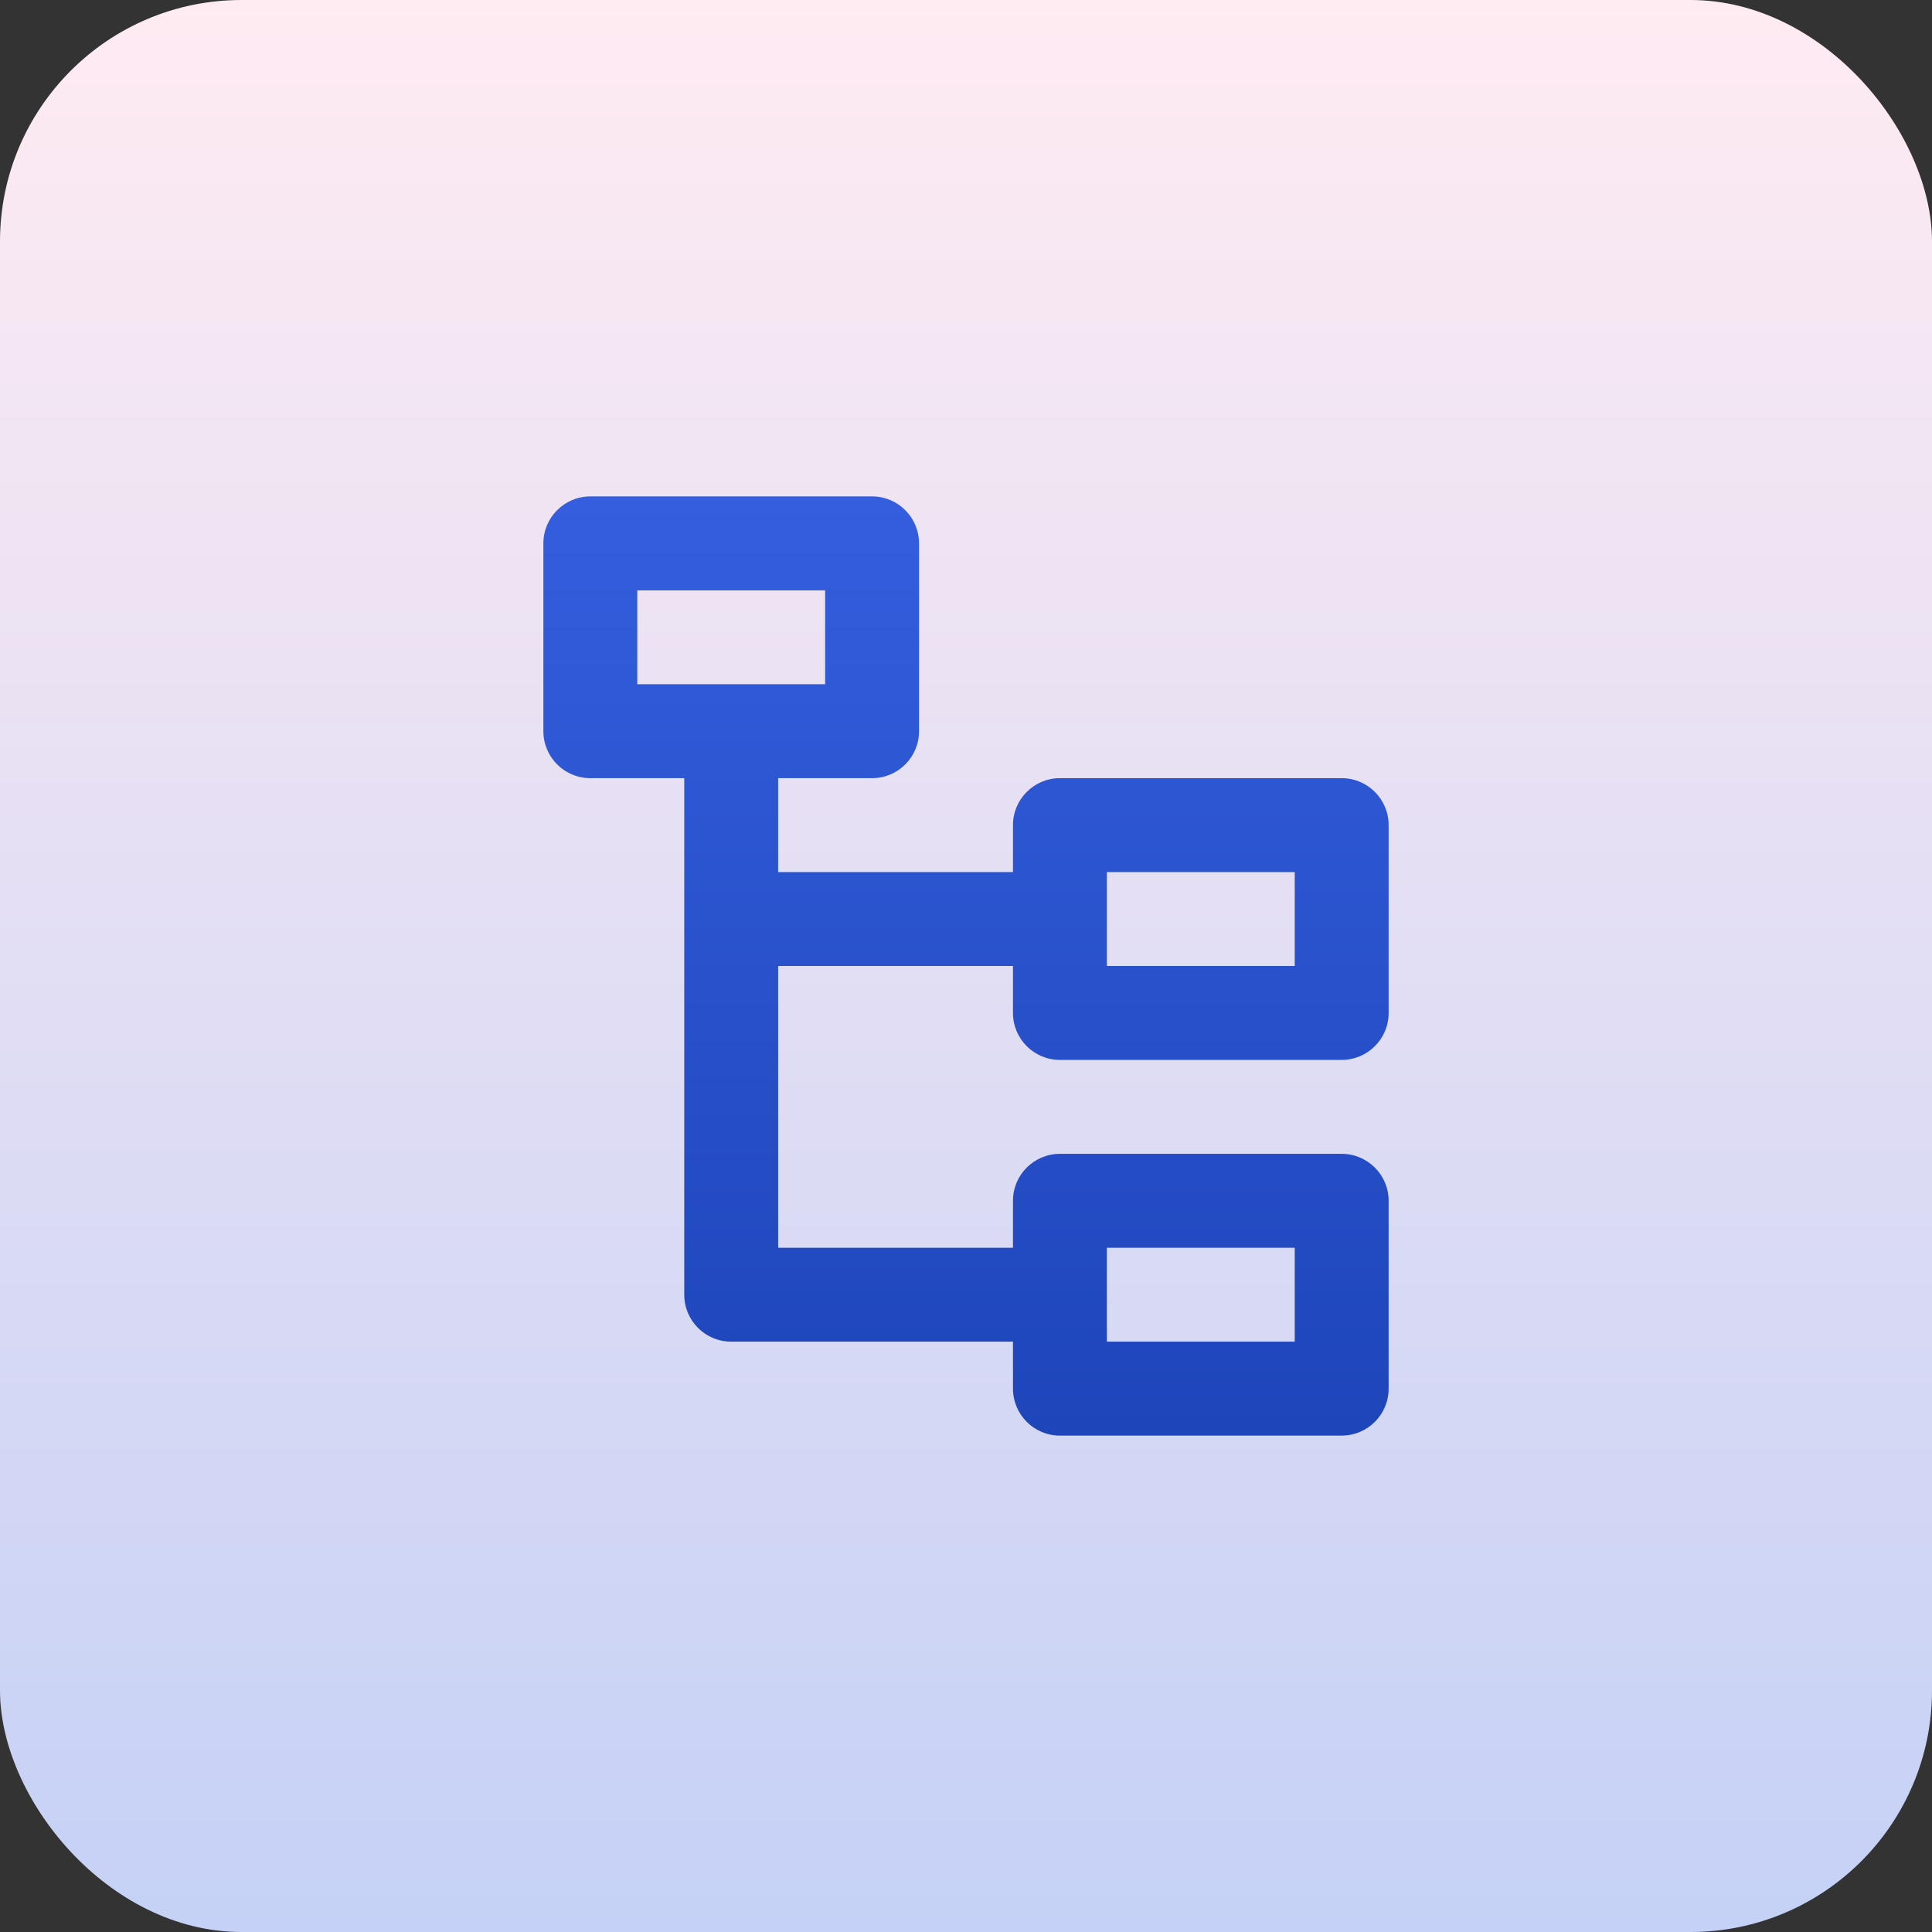
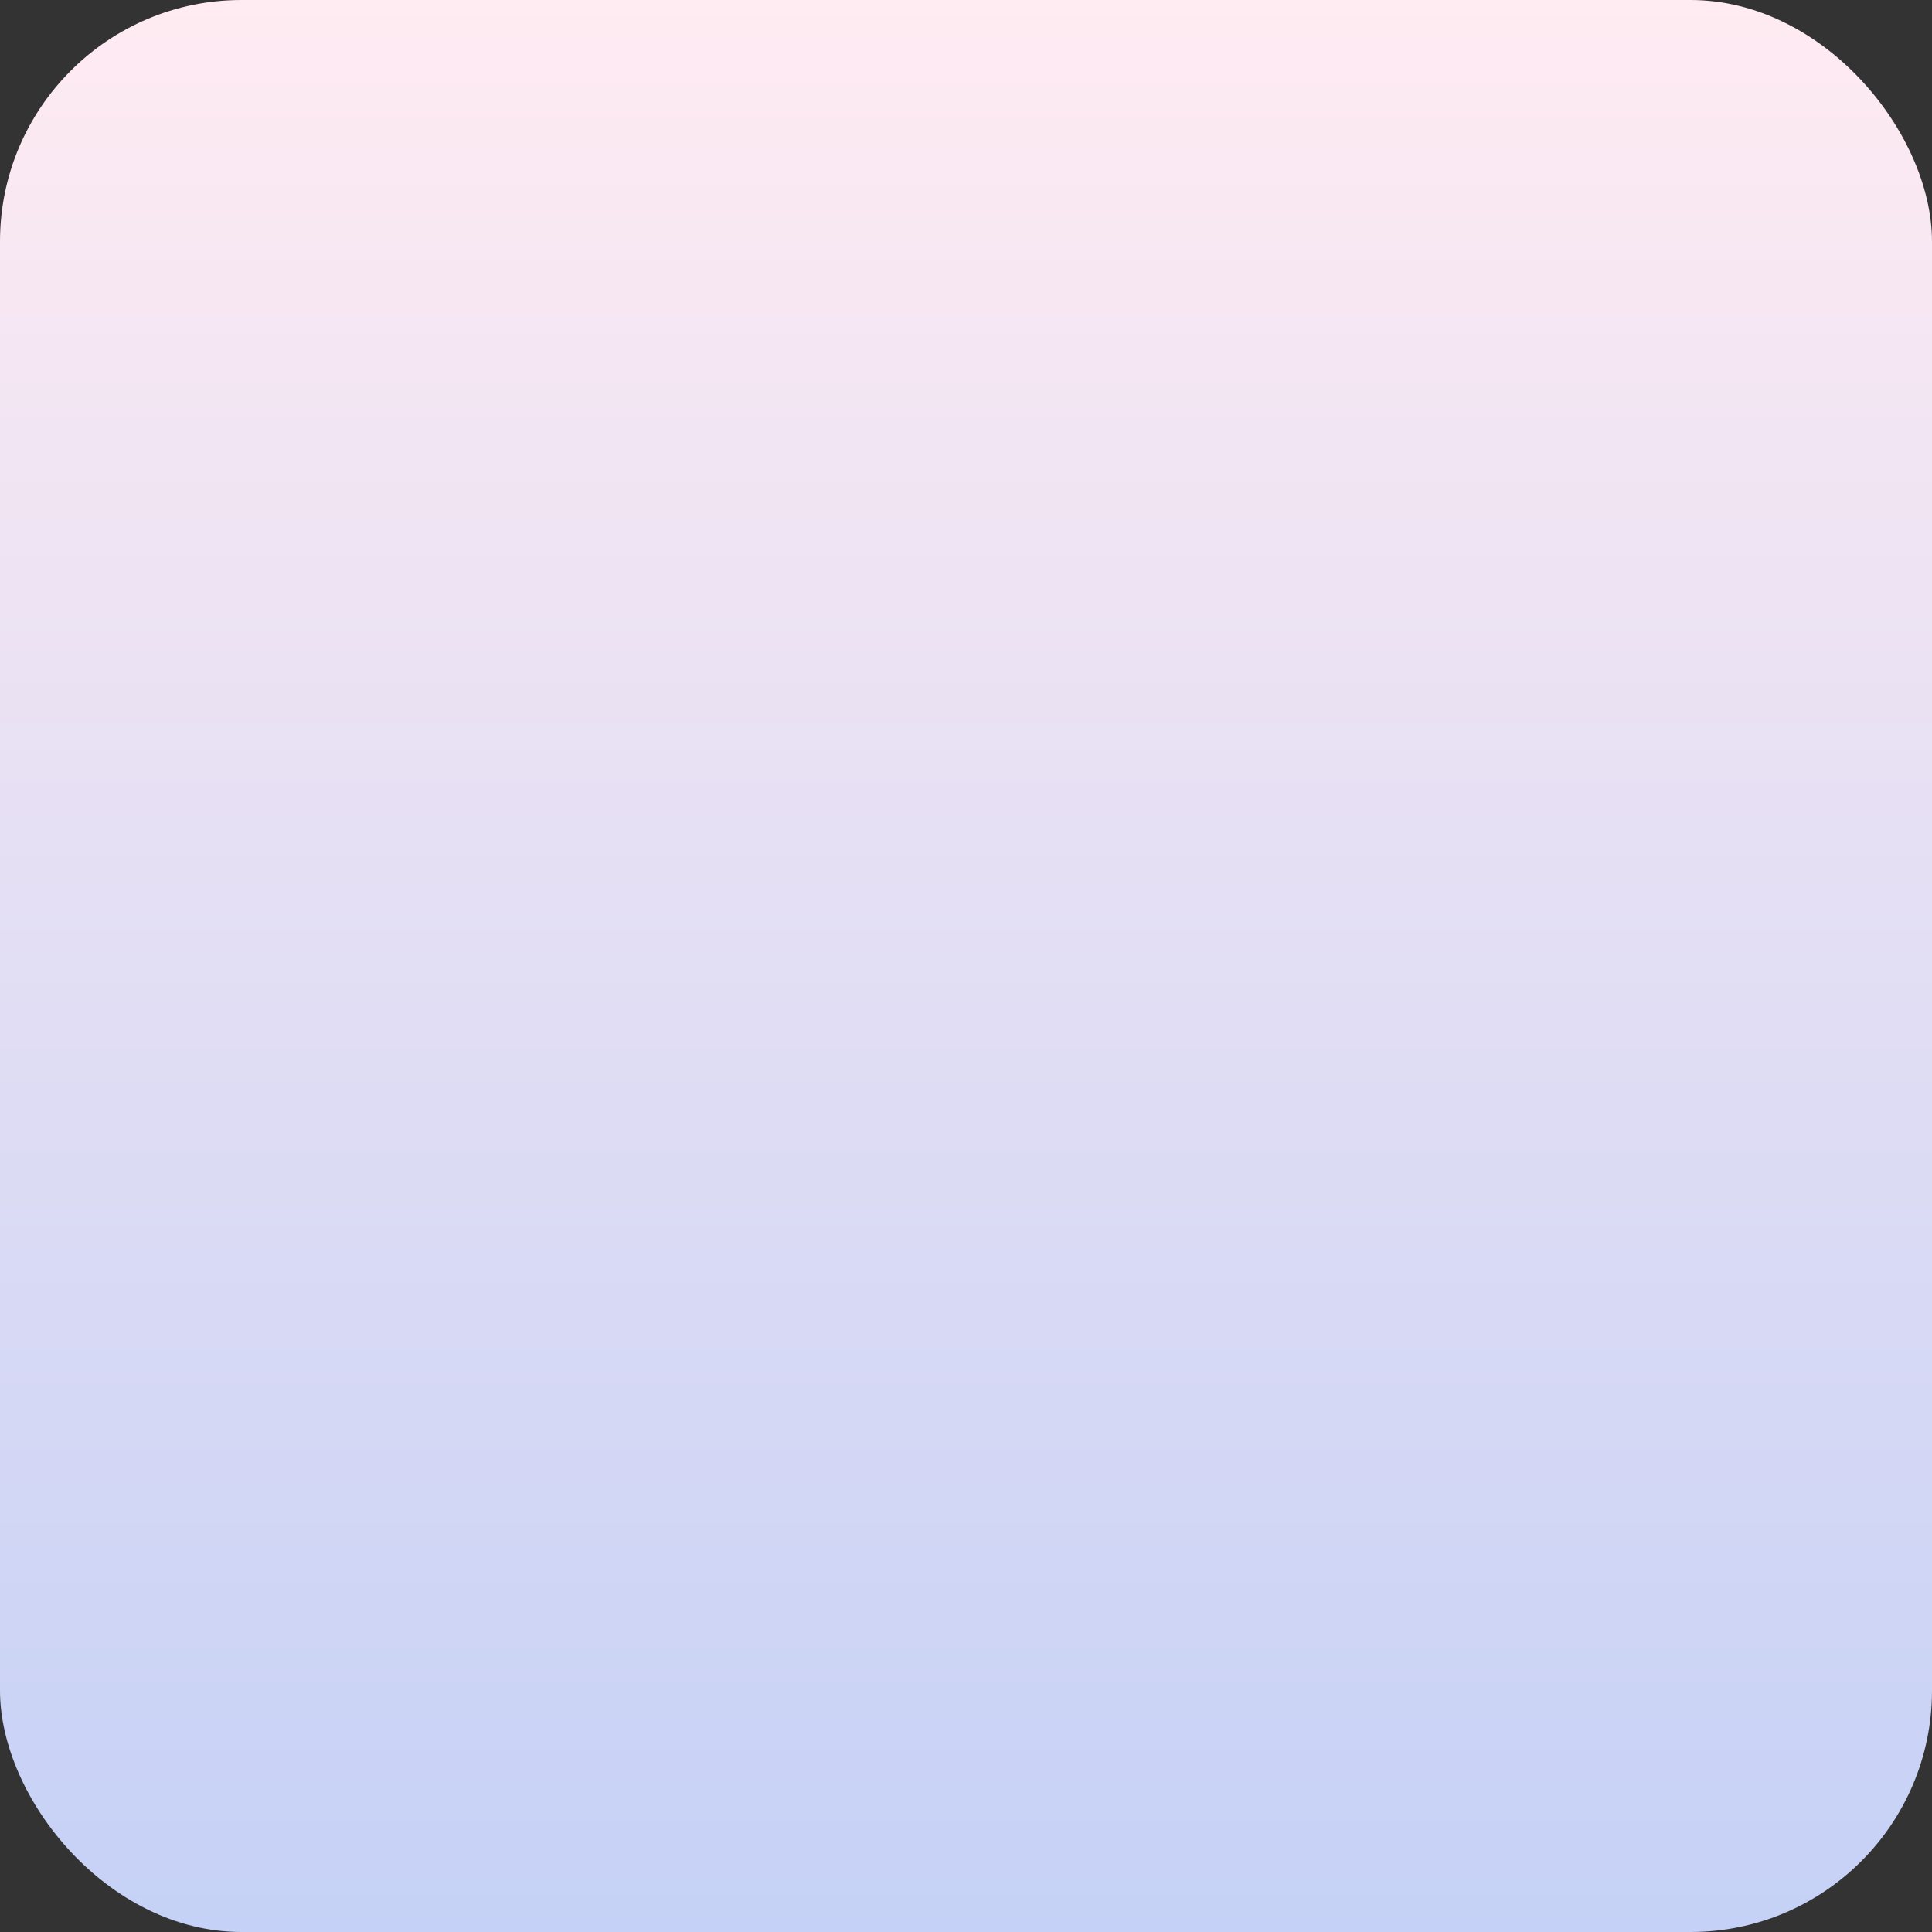
<svg xmlns="http://www.w3.org/2000/svg" width="48" height="48" viewBox="0 0 48 48" fill="none">
  <rect x="0" y="0" width="48" height="48" fill="#333333" stroke="none" />
  <rect width="48" height="48" rx="6" fill="url(#paint0_linear_4196_1408)" />
-   <path d="M21.667 12.333C22.311 12.333 22.833 12.856 22.833 13.5V18.167C22.833 18.811 22.311 19.333 21.667 19.333H19.333V21.667H25.167V20.5C25.167 19.856 25.689 19.333 26.333 19.333H33.333C33.978 19.333 34.5 19.856 34.5 20.5V25.167C34.5 25.811 33.978 26.333 33.333 26.333H26.333C25.689 26.333 25.167 25.811 25.167 25.167V24H19.333V31H25.167V29.833C25.167 29.189 25.689 28.667 26.333 28.667H33.333C33.978 28.667 34.5 29.189 34.5 29.833V34.5C34.5 35.144 33.978 35.667 33.333 35.667H26.333C25.689 35.667 25.167 35.144 25.167 34.5V33.333H18.167C17.522 33.333 17 32.811 17 32.167V19.333H14.667C14.022 19.333 13.5 18.811 13.5 18.167V13.5C13.5 12.856 14.022 12.333 14.667 12.333H21.667ZM32.167 31H27.5V33.333H32.167V31ZM32.167 21.667H27.5V24H32.167V21.667ZM20.5 14.667H15.833V17H20.5V14.667Z" fill="url(#paint1_linear_4196_1408)" />
  <defs>
    <linearGradient id="paint0_linear_4196_1408" x1="24" y1="0" x2="24" y2="48" gradientUnits="userSpaceOnUse">
      <stop stop-color="#FFEBF2" />
      <stop offset="1" stop-color="#C5D1F6" />
    </linearGradient>
    <linearGradient id="paint1_linear_4196_1408" x1="24" y1="12.333" x2="24" y2="35.667" gradientUnits="userSpaceOnUse">
      <stop stop-color="#345EDE" />
      <stop offset="1" stop-color="#1E45BA" />
    </linearGradient>
  </defs>
</svg>